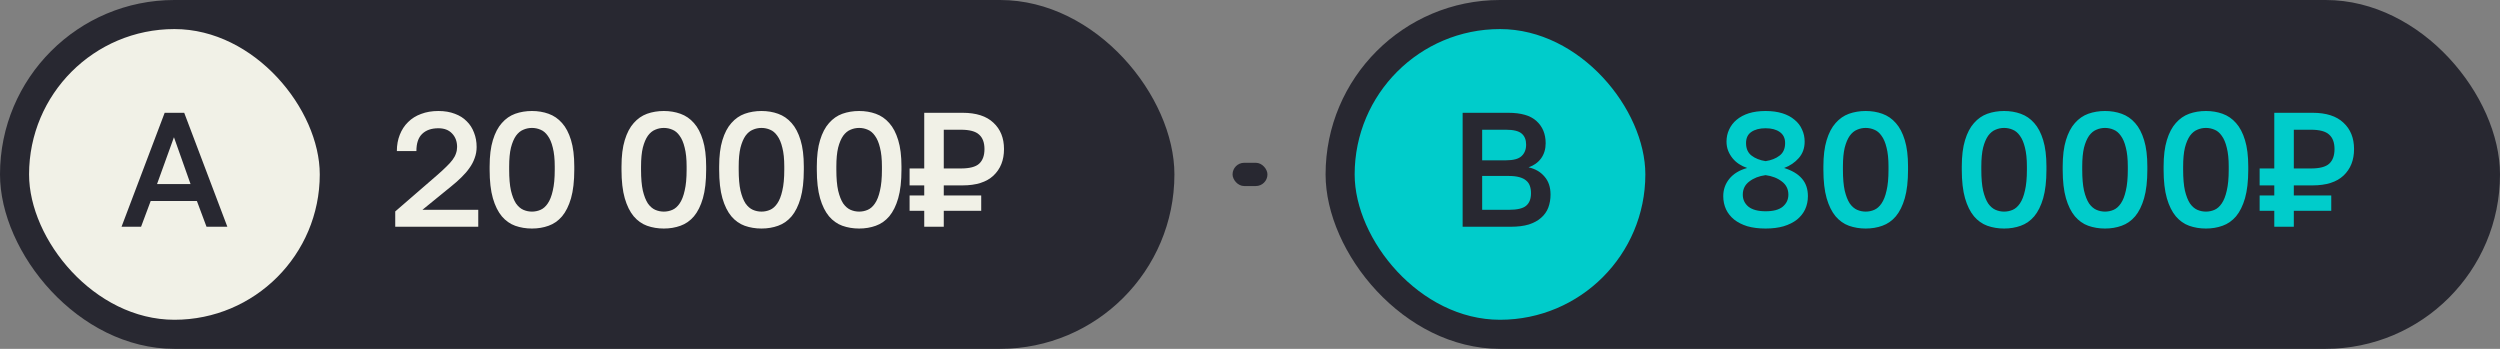
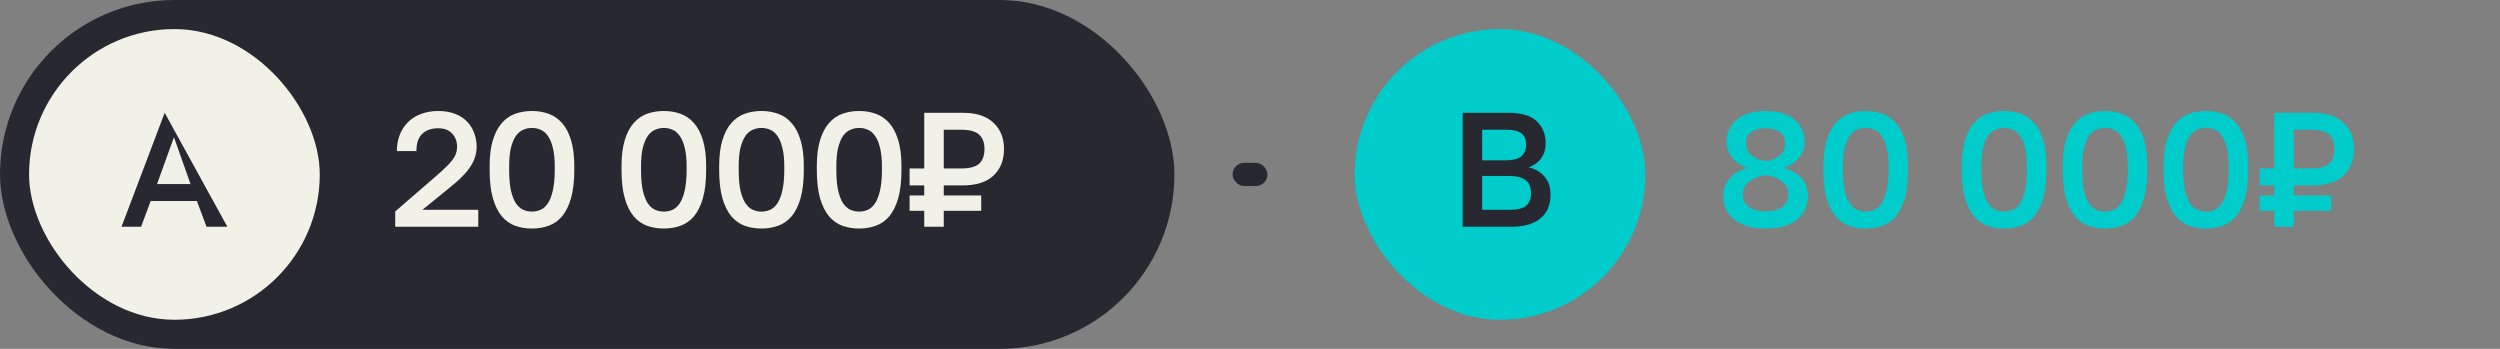
<svg xmlns="http://www.w3.org/2000/svg" width="430" height="60" viewBox="0 0 430 60" fill="none">
  <rect x="0" y="0" width="430" height="60" fill="#808080" stroke="none" />
  <rect width="202" height="60" rx="30" fill="#282831" />
  <rect x="5" y="5" width="50" height="50" rx="25" fill="#F1F1E7" />
-   <path d="M33.868 34.576H25.916L24.264 39H20.904L28.324 19.4H31.684L39.104 39H35.52L33.868 34.576ZM27.008 31.664H32.776L29.92 23.6L27.008 31.664Z" fill="#282831" />
+   <path d="M33.868 34.576H25.916L24.264 39H20.904L28.324 19.4L39.104 39H35.52L33.868 34.576ZM27.008 31.664H32.776L29.92 23.6L27.008 31.664Z" fill="#282831" />
  <path d="M67.98 36.368L75.288 30.04C75.885 29.517 76.389 29.051 76.8 28.64C77.229 28.229 77.575 27.847 77.836 27.492C78.116 27.119 78.312 26.755 78.424 26.4C78.555 26.045 78.62 25.672 78.62 25.28C78.62 24.328 78.331 23.553 77.752 22.956C77.192 22.359 76.408 22.06 75.4 22.06C74.205 22.06 73.272 22.387 72.6 23.04C71.947 23.675 71.62 24.655 71.62 25.98H68.26C68.26 24.953 68.428 24.02 68.764 23.18C69.1 22.321 69.576 21.593 70.192 20.996C70.808 20.38 71.555 19.913 72.432 19.596C73.309 19.26 74.299 19.092 75.4 19.092C76.464 19.092 77.407 19.251 78.228 19.568C79.049 19.867 79.731 20.296 80.272 20.856C80.832 21.397 81.252 22.051 81.532 22.816C81.831 23.563 81.98 24.384 81.98 25.28C81.98 25.952 81.868 26.587 81.644 27.184C81.439 27.781 81.14 28.351 80.748 28.892C80.375 29.433 79.917 29.965 79.376 30.488C78.853 31.011 78.275 31.524 77.64 32.028L72.656 36.088H82.26V39H67.98V36.368ZM91.496 39.308C90.469 39.308 89.508 39.149 88.612 38.832C87.734 38.515 86.969 37.973 86.316 37.208C85.662 36.424 85.149 35.388 84.776 34.1C84.402 32.793 84.216 31.16 84.216 29.2V28.64C84.216 26.829 84.402 25.317 84.776 24.104C85.149 22.872 85.662 21.892 86.316 21.164C86.969 20.417 87.734 19.885 88.612 19.568C89.508 19.251 90.469 19.092 91.496 19.092C92.522 19.092 93.474 19.251 94.352 19.568C95.248 19.885 96.022 20.417 96.676 21.164C97.329 21.892 97.842 22.872 98.216 24.104C98.589 25.317 98.776 26.829 98.776 28.64V29.2C98.776 31.16 98.589 32.793 98.216 34.1C97.842 35.388 97.329 36.424 96.676 37.208C96.022 37.973 95.248 38.515 94.352 38.832C93.474 39.149 92.522 39.308 91.496 39.308ZM91.496 36.396C92.018 36.396 92.513 36.293 92.98 36.088C93.446 35.883 93.857 35.519 94.212 34.996C94.585 34.455 94.874 33.717 95.08 32.784C95.304 31.851 95.416 30.656 95.416 29.2V28.64C95.416 27.333 95.304 26.251 95.08 25.392C94.874 24.533 94.585 23.852 94.212 23.348C93.857 22.844 93.446 22.499 92.98 22.312C92.513 22.107 92.018 22.004 91.496 22.004C90.973 22.004 90.478 22.107 90.012 22.312C89.545 22.499 89.125 22.844 88.752 23.348C88.397 23.852 88.108 24.533 87.884 25.392C87.678 26.251 87.576 27.333 87.576 28.64V29.2C87.576 30.656 87.678 31.851 87.884 32.784C88.108 33.717 88.397 34.455 88.752 34.996C89.125 35.519 89.545 35.883 90.012 36.088C90.478 36.293 90.973 36.396 91.496 36.396ZM114.179 39.308C113.152 39.308 112.191 39.149 111.295 38.832C110.418 38.515 109.652 37.973 108.999 37.208C108.346 36.424 107.832 35.388 107.459 34.1C107.086 32.793 106.899 31.16 106.899 29.2V28.64C106.899 26.829 107.086 25.317 107.459 24.104C107.832 22.872 108.346 21.892 108.999 21.164C109.652 20.417 110.418 19.885 111.295 19.568C112.191 19.251 113.152 19.092 114.179 19.092C115.206 19.092 116.158 19.251 117.035 19.568C117.931 19.885 118.706 20.417 119.359 21.164C120.012 21.892 120.526 22.872 120.899 24.104C121.272 25.317 121.459 26.829 121.459 28.64V29.2C121.459 31.16 121.272 32.793 120.899 34.1C120.526 35.388 120.012 36.424 119.359 37.208C118.706 37.973 117.931 38.515 117.035 38.832C116.158 39.149 115.206 39.308 114.179 39.308ZM114.179 36.396C114.702 36.396 115.196 36.293 115.663 36.088C116.13 35.883 116.54 35.519 116.895 34.996C117.268 34.455 117.558 33.717 117.763 32.784C117.987 31.851 118.099 30.656 118.099 29.2V28.64C118.099 27.333 117.987 26.251 117.763 25.392C117.558 24.533 117.268 23.852 116.895 23.348C116.54 22.844 116.13 22.499 115.663 22.312C115.196 22.107 114.702 22.004 114.179 22.004C113.656 22.004 113.162 22.107 112.695 22.312C112.228 22.499 111.808 22.844 111.435 23.348C111.08 23.852 110.791 24.533 110.567 25.392C110.362 26.251 110.259 27.333 110.259 28.64V29.2C110.259 30.656 110.362 31.851 110.567 32.784C110.791 33.717 111.08 34.455 111.435 34.996C111.808 35.519 112.228 35.883 112.695 36.088C113.162 36.293 113.656 36.396 114.179 36.396ZM130.976 39.308C129.949 39.308 128.988 39.149 128.092 38.832C127.214 38.515 126.449 37.973 125.796 37.208C125.142 36.424 124.629 35.388 124.256 34.1C123.882 32.793 123.696 31.16 123.696 29.2V28.64C123.696 26.829 123.882 25.317 124.256 24.104C124.629 22.872 125.142 21.892 125.796 21.164C126.449 20.417 127.214 19.885 128.092 19.568C128.988 19.251 129.949 19.092 130.976 19.092C132.002 19.092 132.954 19.251 133.832 19.568C134.728 19.885 135.502 20.417 136.156 21.164C136.809 21.892 137.322 22.872 137.696 24.104C138.069 25.317 138.256 26.829 138.256 28.64V29.2C138.256 31.16 138.069 32.793 137.696 34.1C137.322 35.388 136.809 36.424 136.156 37.208C135.502 37.973 134.728 38.515 133.832 38.832C132.954 39.149 132.002 39.308 130.976 39.308ZM130.976 36.396C131.498 36.396 131.993 36.293 132.46 36.088C132.926 35.883 133.337 35.519 133.692 34.996C134.065 34.455 134.354 33.717 134.56 32.784C134.784 31.851 134.896 30.656 134.896 29.2V28.64C134.896 27.333 134.784 26.251 134.56 25.392C134.354 24.533 134.065 23.852 133.692 23.348C133.337 22.844 132.926 22.499 132.46 22.312C131.993 22.107 131.498 22.004 130.976 22.004C130.453 22.004 129.958 22.107 129.492 22.312C129.025 22.499 128.605 22.844 128.232 23.348C127.877 23.852 127.588 24.533 127.364 25.392C127.158 26.251 127.056 27.333 127.056 28.64V29.2C127.056 30.656 127.158 31.851 127.364 32.784C127.588 33.717 127.877 34.455 128.232 34.996C128.605 35.519 129.025 35.883 129.492 36.088C129.958 36.293 130.453 36.396 130.976 36.396ZM147.772 39.308C146.746 39.308 145.784 39.149 144.888 38.832C144.011 38.515 143.246 37.973 142.592 37.208C141.939 36.424 141.426 35.388 141.052 34.1C140.679 32.793 140.492 31.16 140.492 29.2V28.64C140.492 26.829 140.679 25.317 141.052 24.104C141.426 22.872 141.939 21.892 142.592 21.164C143.246 20.417 144.011 19.885 144.888 19.568C145.784 19.251 146.746 19.092 147.772 19.092C148.799 19.092 149.751 19.251 150.628 19.568C151.524 19.885 152.299 20.417 152.952 21.164C153.606 21.892 154.119 22.872 154.492 24.104C154.866 25.317 155.052 26.829 155.052 28.64V29.2C155.052 31.16 154.866 32.793 154.492 34.1C154.119 35.388 153.606 36.424 152.952 37.208C152.299 37.973 151.524 38.515 150.628 38.832C149.751 39.149 148.799 39.308 147.772 39.308ZM147.772 36.396C148.295 36.396 148.79 36.293 149.256 36.088C149.723 35.883 150.134 35.519 150.488 34.996C150.862 34.455 151.151 33.717 151.356 32.784C151.58 31.851 151.692 30.656 151.692 29.2V28.64C151.692 27.333 151.58 26.251 151.356 25.392C151.151 24.533 150.862 23.852 150.488 23.348C150.134 22.844 149.723 22.499 149.256 22.312C148.79 22.107 148.295 22.004 147.772 22.004C147.25 22.004 146.755 22.107 146.288 22.312C145.822 22.499 145.402 22.844 145.028 23.348C144.674 23.852 144.384 24.533 144.16 25.392C143.955 26.251 143.852 27.333 143.852 28.64V29.2C143.852 30.656 143.955 31.851 144.16 32.784C144.384 33.717 144.674 34.455 145.028 34.996C145.402 35.519 145.822 35.883 146.288 36.088C146.755 36.293 147.25 36.396 147.772 36.396ZM158.969 36.256H156.449V33.624H158.969V31.888H156.449V28.976H158.969V19.4H165.549C167.901 19.4 169.674 19.969 170.869 21.108C172.082 22.228 172.689 23.74 172.689 25.644C172.689 27.548 172.082 29.069 170.869 30.208C169.674 31.328 167.901 31.888 165.549 31.888H162.329V33.624H168.769V36.256H162.329V39H158.969V36.256ZM165.269 28.976C166.762 28.976 167.808 28.705 168.405 28.164C169.021 27.604 169.329 26.764 169.329 25.644C169.329 24.524 169.021 23.693 168.405 23.152C167.808 22.592 166.762 22.312 165.269 22.312H162.329V28.976H165.269Z" fill="#F1F1E7" />
-   <rect x="228" width="202" height="60" rx="30" fill="#282831" />
  <rect x="233" y="5" width="50" height="50" rx="25" fill="#00CCCB" />
  <path d="M251.573 19.4H259.413C261.634 19.4 263.258 19.876 264.285 20.828C265.33 21.78 265.853 23.049 265.853 24.636C265.853 25.644 265.591 26.512 265.069 27.24C264.546 27.949 263.827 28.463 262.913 28.78C264.07 29.041 264.985 29.573 265.657 30.376C266.347 31.16 266.693 32.187 266.693 33.456C266.693 34.277 266.562 35.033 266.301 35.724C266.039 36.396 265.629 36.975 265.069 37.46C264.527 37.945 263.827 38.328 262.969 38.608C262.11 38.869 261.074 39 259.861 39H251.573V19.4ZM259.497 36.088C260.953 36.088 261.951 35.855 262.493 35.388C263.053 34.921 263.333 34.203 263.333 33.232C263.333 32.765 263.267 32.345 263.137 31.972C263.006 31.599 262.791 31.291 262.493 31.048C262.194 30.787 261.793 30.591 261.289 30.46C260.803 30.329 260.197 30.264 259.469 30.264H254.933V36.088H259.497ZM258.993 27.576C260.299 27.576 261.205 27.333 261.709 26.848C262.231 26.363 262.493 25.709 262.493 24.888C262.493 24.048 262.241 23.413 261.737 22.984C261.233 22.536 260.318 22.312 258.993 22.312H254.933V27.576H258.993Z" fill="#282831" />
  <path d="M303.68 39.308C302.504 39.308 301.459 39.177 300.544 38.916C299.648 38.636 298.892 38.253 298.276 37.768C297.66 37.264 297.193 36.676 296.876 36.004C296.559 35.313 296.4 34.557 296.4 33.736C296.4 32.616 296.745 31.627 297.436 30.768C298.145 29.891 299.172 29.265 300.516 28.892C300.012 28.724 299.545 28.5 299.116 28.22C298.687 27.94 298.313 27.604 297.996 27.212C297.679 26.82 297.427 26.391 297.24 25.924C297.053 25.439 296.96 24.916 296.96 24.356C296.96 23.609 297.109 22.919 297.408 22.284C297.707 21.631 298.136 21.071 298.696 20.604C299.275 20.119 299.975 19.745 300.796 19.484C301.636 19.223 302.597 19.092 303.68 19.092C304.763 19.092 305.724 19.223 306.564 19.484C307.404 19.745 308.104 20.119 308.664 20.604C309.243 21.071 309.672 21.631 309.952 22.284C310.251 22.919 310.4 23.609 310.4 24.356C310.4 25.476 310.064 26.419 309.392 27.184C308.72 27.949 307.88 28.519 306.872 28.892C308.235 29.321 309.252 29.928 309.924 30.712C310.615 31.496 310.96 32.504 310.96 33.736C310.96 34.557 310.801 35.313 310.484 36.004C310.167 36.676 309.7 37.264 309.084 37.768C308.468 38.253 307.703 38.636 306.788 38.916C305.892 39.177 304.856 39.308 303.68 39.308ZM303.68 36.34C305.005 36.34 305.985 36.079 306.62 35.556C307.273 35.015 307.6 34.324 307.6 33.484C307.6 32.532 307.227 31.776 306.48 31.216C305.733 30.637 304.8 30.273 303.68 30.124C302.56 30.273 301.627 30.637 300.88 31.216C300.133 31.776 299.76 32.532 299.76 33.484C299.76 34.324 300.087 35.015 300.74 35.556C301.412 36.079 302.392 36.34 303.68 36.34ZM303.68 27.716C304.669 27.567 305.472 27.249 306.088 26.764C306.723 26.279 307.04 25.56 307.04 24.608C307.04 23.768 306.732 23.133 306.116 22.704C305.519 22.275 304.707 22.06 303.68 22.06C302.653 22.06 301.832 22.275 301.216 22.704C300.619 23.115 300.32 23.749 300.32 24.608C300.32 25.56 300.637 26.279 301.272 26.764C301.907 27.249 302.709 27.567 303.68 27.716ZM320.903 39.308C319.877 39.308 318.915 39.149 318.019 38.832C317.142 38.515 316.377 37.973 315.723 37.208C315.07 36.424 314.557 35.388 314.183 34.1C313.81 32.793 313.623 31.16 313.623 29.2V28.64C313.623 26.829 313.81 25.317 314.183 24.104C314.557 22.872 315.07 21.892 315.723 21.164C316.377 20.417 317.142 19.885 318.019 19.568C318.915 19.251 319.877 19.092 320.903 19.092C321.93 19.092 322.882 19.251 323.759 19.568C324.655 19.885 325.43 20.417 326.083 21.164C326.737 21.892 327.25 22.872 327.623 24.104C327.997 25.317 328.183 26.829 328.183 28.64V29.2C328.183 31.16 327.997 32.793 327.623 34.1C327.25 35.388 326.737 36.424 326.083 37.208C325.43 37.973 324.655 38.515 323.759 38.832C322.882 39.149 321.93 39.308 320.903 39.308ZM320.903 36.396C321.426 36.396 321.921 36.293 322.387 36.088C322.854 35.883 323.265 35.519 323.619 34.996C323.993 34.455 324.282 33.717 324.487 32.784C324.711 31.851 324.823 30.656 324.823 29.2V28.64C324.823 27.333 324.711 26.251 324.487 25.392C324.282 24.533 323.993 23.852 323.619 23.348C323.265 22.844 322.854 22.499 322.387 22.312C321.921 22.107 321.426 22.004 320.903 22.004C320.381 22.004 319.886 22.107 319.419 22.312C318.953 22.499 318.533 22.844 318.159 23.348C317.805 23.852 317.515 24.533 317.291 25.392C317.086 26.251 316.983 27.333 316.983 28.64V29.2C316.983 30.656 317.086 31.851 317.291 32.784C317.515 33.717 317.805 34.455 318.159 34.996C318.533 35.519 318.953 35.883 319.419 36.088C319.886 36.293 320.381 36.396 320.903 36.396ZM344.707 39.308C343.68 39.308 342.719 39.149 341.823 38.832C340.945 38.515 340.18 37.973 339.527 37.208C338.873 36.424 338.36 35.388 337.987 34.1C337.613 32.793 337.427 31.16 337.427 29.2V28.64C337.427 26.829 337.613 25.317 337.987 24.104C338.36 22.872 338.873 21.892 339.527 21.164C340.18 20.417 340.945 19.885 341.823 19.568C342.719 19.251 343.68 19.092 344.707 19.092C345.733 19.092 346.685 19.251 347.563 19.568C348.459 19.885 349.233 20.417 349.887 21.164C350.54 21.892 351.053 22.872 351.427 24.104C351.8 25.317 351.987 26.829 351.987 28.64V29.2C351.987 31.16 351.8 32.793 351.427 34.1C351.053 35.388 350.54 36.424 349.887 37.208C349.233 37.973 348.459 38.515 347.563 38.832C346.685 39.149 345.733 39.308 344.707 39.308ZM344.707 36.396C345.229 36.396 345.724 36.293 346.191 36.088C346.657 35.883 347.068 35.519 347.423 34.996C347.796 34.455 348.085 33.717 348.291 32.784C348.515 31.851 348.627 30.656 348.627 29.2V28.64C348.627 27.333 348.515 26.251 348.291 25.392C348.085 24.533 347.796 23.852 347.423 23.348C347.068 22.844 346.657 22.499 346.191 22.312C345.724 22.107 345.229 22.004 344.707 22.004C344.184 22.004 343.689 22.107 343.223 22.312C342.756 22.499 342.336 22.844 341.963 23.348C341.608 23.852 341.319 24.533 341.095 25.392C340.889 26.251 340.787 27.333 340.787 28.64V29.2C340.787 30.656 340.889 31.851 341.095 32.784C341.319 33.717 341.608 34.455 341.963 34.996C342.336 35.519 342.756 35.883 343.223 36.088C343.689 36.293 344.184 36.396 344.707 36.396ZM362.063 39.308C361.037 39.308 360.075 39.149 359.179 38.832C358.302 38.515 357.537 37.973 356.883 37.208C356.23 36.424 355.717 35.388 355.343 34.1C354.97 32.793 354.783 31.16 354.783 29.2V28.64C354.783 26.829 354.97 25.317 355.343 24.104C355.717 22.872 356.23 21.892 356.883 21.164C357.537 20.417 358.302 19.885 359.179 19.568C360.075 19.251 361.037 19.092 362.063 19.092C363.09 19.092 364.042 19.251 364.919 19.568C365.815 19.885 366.59 20.417 367.243 21.164C367.897 21.892 368.41 22.872 368.783 24.104C369.157 25.317 369.343 26.829 369.343 28.64V29.2C369.343 31.16 369.157 32.793 368.783 34.1C368.41 35.388 367.897 36.424 367.243 37.208C366.59 37.973 365.815 38.515 364.919 38.832C364.042 39.149 363.09 39.308 362.063 39.308ZM362.063 36.396C362.586 36.396 363.081 36.293 363.547 36.088C364.014 35.883 364.425 35.519 364.779 34.996C365.153 34.455 365.442 33.717 365.647 32.784C365.871 31.851 365.983 30.656 365.983 29.2V28.64C365.983 27.333 365.871 26.251 365.647 25.392C365.442 24.533 365.153 23.852 364.779 23.348C364.425 22.844 364.014 22.499 363.547 22.312C363.081 22.107 362.586 22.004 362.063 22.004C361.541 22.004 361.046 22.107 360.579 22.312C360.113 22.499 359.693 22.844 359.319 23.348C358.965 23.852 358.675 24.533 358.451 25.392C358.246 26.251 358.143 27.333 358.143 28.64V29.2C358.143 30.656 358.246 31.851 358.451 32.784C358.675 33.717 358.965 34.455 359.319 34.996C359.693 35.519 360.113 35.883 360.579 36.088C361.046 36.293 361.541 36.396 362.063 36.396ZM379.42 39.308C378.393 39.308 377.432 39.149 376.536 38.832C375.659 38.515 374.893 37.973 374.24 37.208C373.587 36.424 373.073 35.388 372.7 34.1C372.327 32.793 372.14 31.16 372.14 29.2V28.64C372.14 26.829 372.327 25.317 372.7 24.104C373.073 22.872 373.587 21.892 374.24 21.164C374.893 20.417 375.659 19.885 376.536 19.568C377.432 19.251 378.393 19.092 379.42 19.092C380.447 19.092 381.399 19.251 382.276 19.568C383.172 19.885 383.947 20.417 384.6 21.164C385.253 21.892 385.767 22.872 386.14 24.104C386.513 25.317 386.7 26.829 386.7 28.64V29.2C386.7 31.16 386.513 32.793 386.14 34.1C385.767 35.388 385.253 36.424 384.6 37.208C383.947 37.973 383.172 38.515 382.276 38.832C381.399 39.149 380.447 39.308 379.42 39.308ZM379.42 36.396C379.943 36.396 380.437 36.293 380.904 36.088C381.371 35.883 381.781 35.519 382.136 34.996C382.509 34.455 382.799 33.717 383.004 32.784C383.228 31.851 383.34 30.656 383.34 29.2V28.64C383.34 27.333 383.228 26.251 383.004 25.392C382.799 24.533 382.509 23.852 382.136 23.348C381.781 22.844 381.371 22.499 380.904 22.312C380.437 22.107 379.943 22.004 379.42 22.004C378.897 22.004 378.403 22.107 377.936 22.312C377.469 22.499 377.049 22.844 376.676 23.348C376.321 23.852 376.032 24.533 375.808 25.392C375.603 26.251 375.5 27.333 375.5 28.64V29.2C375.5 30.656 375.603 31.851 375.808 32.784C376.032 33.717 376.321 34.455 376.676 34.996C377.049 35.519 377.469 35.883 377.936 36.088C378.403 36.293 378.897 36.396 379.42 36.396ZM391.177 36.256H388.657V33.624H391.177V31.888H388.657V28.976H391.177V19.4H397.757C400.109 19.4 401.882 19.969 403.077 21.108C404.29 22.228 404.897 23.74 404.897 25.644C404.897 27.548 404.29 29.069 403.077 30.208C401.882 31.328 400.109 31.888 397.757 31.888H394.537V33.624H400.977V36.256H394.537V39H391.177V36.256ZM397.477 28.976C398.97 28.976 400.015 28.705 400.613 28.164C401.229 27.604 401.537 26.764 401.537 25.644C401.537 24.524 401.229 23.693 400.613 23.152C400.015 22.592 398.97 22.312 397.477 22.312H394.537V28.976H397.477Z" fill="#00CCCB" />
  <rect x="212" y="28" width="6" height="4" rx="2" fill="#282831" />
</svg>